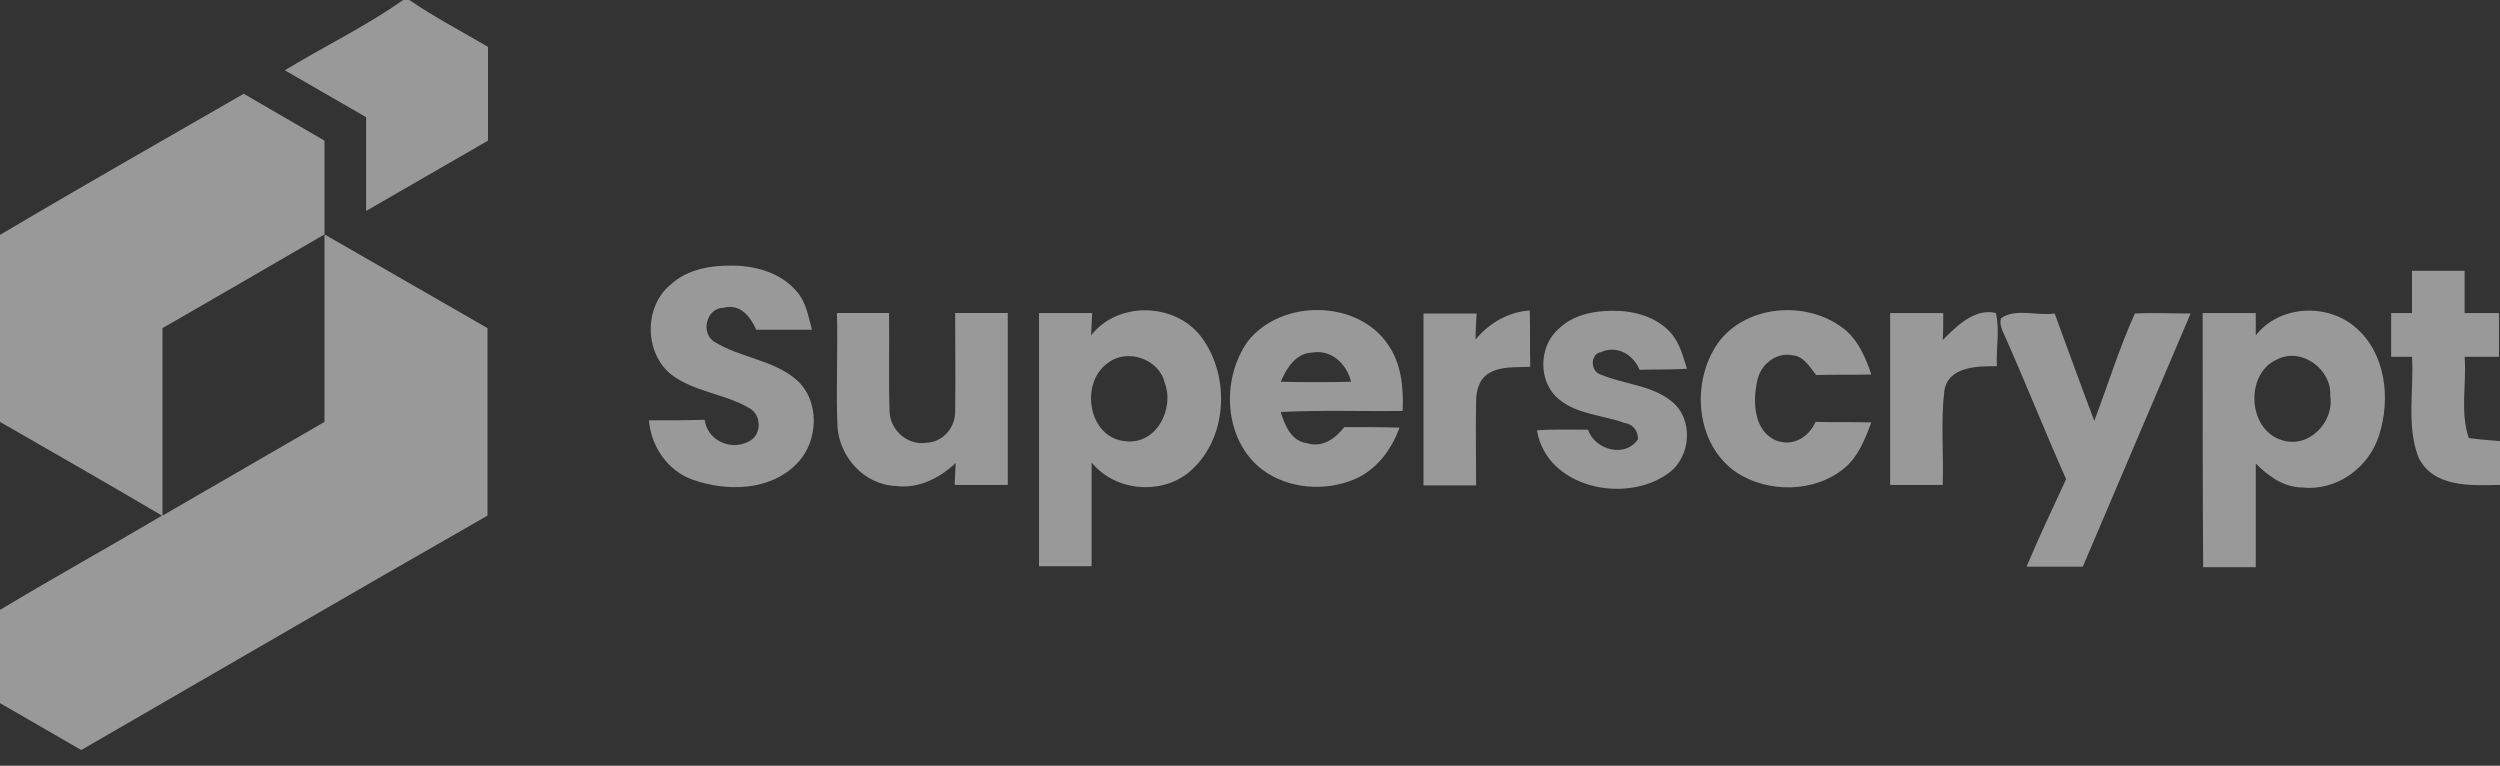
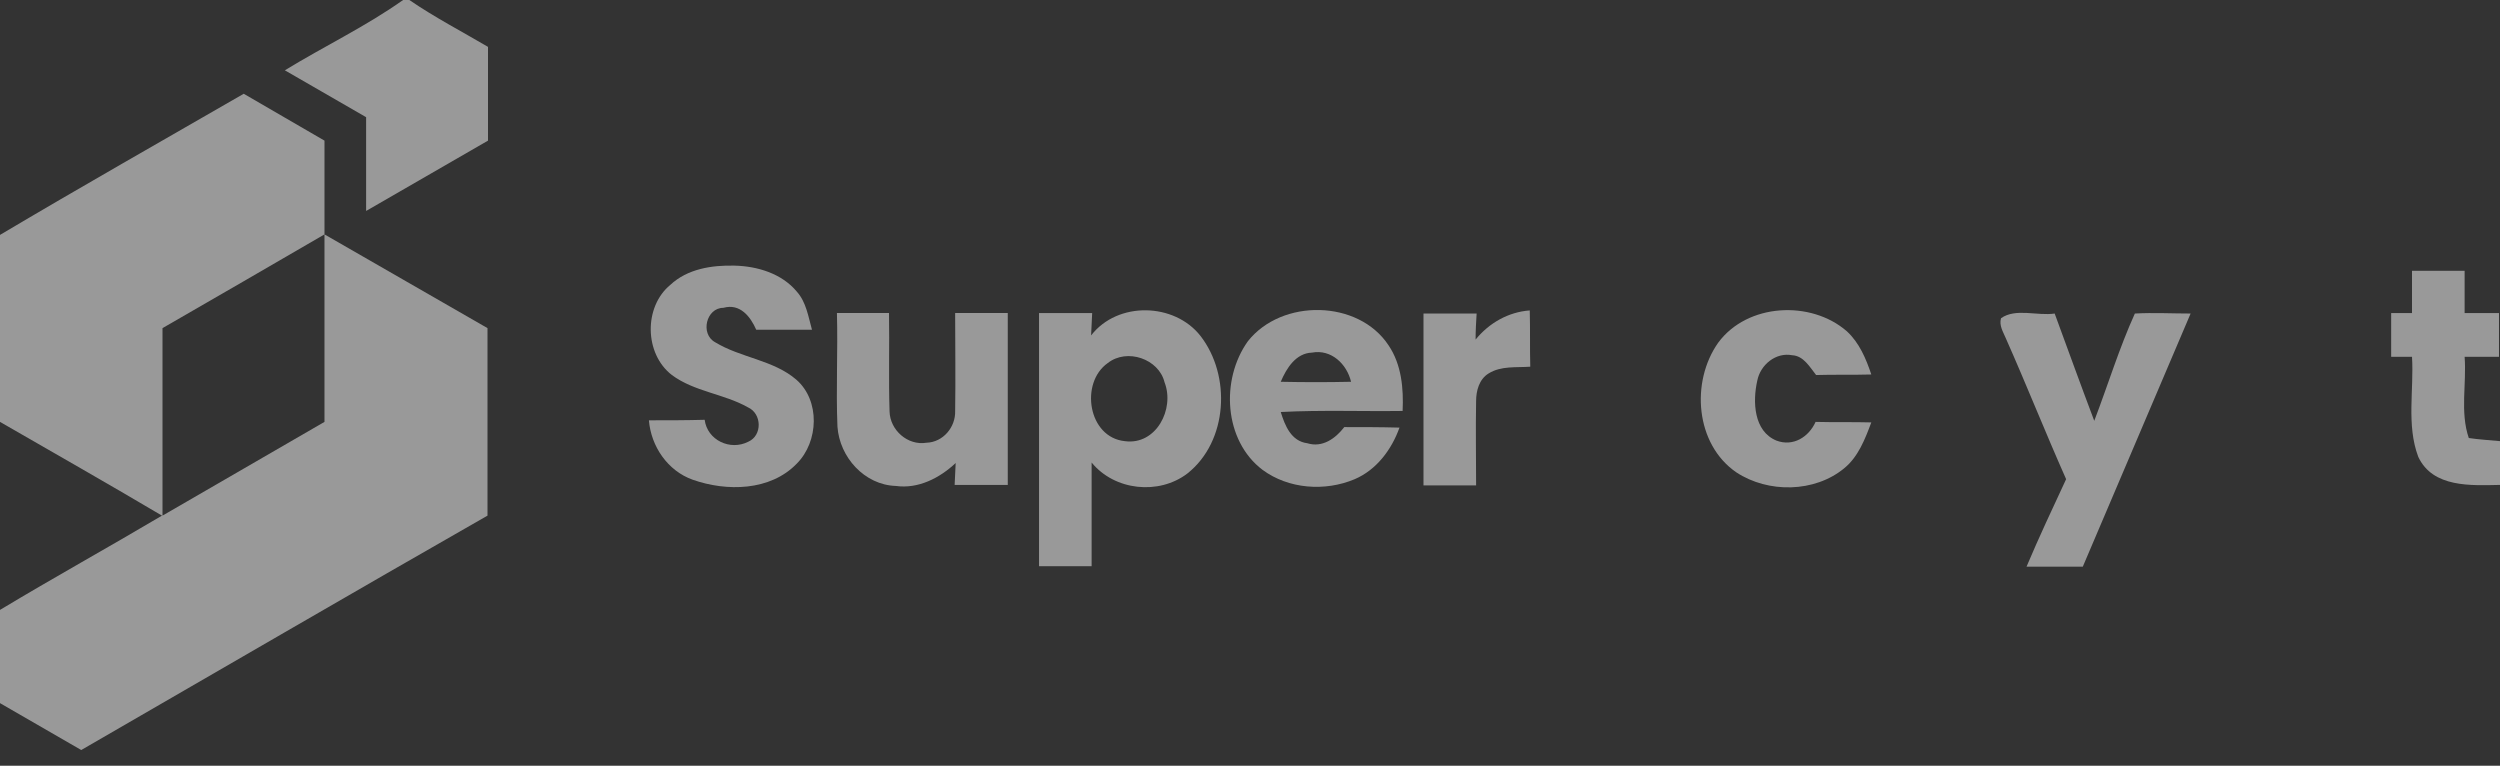
<svg xmlns="http://www.w3.org/2000/svg" width="111" height="34" viewBox="0 0 111 34" fill="none">
  <rect x="0" y="0" width="111" height="34" fill="#333333" stroke="none" />
  <g id="Superscrypt_Logo" opacity="0.5" clip-path="url(#clip0_4523_31752)">
    <g id="Group">
      <path id="Vector" d="M17.898 0H18.175C19.285 0.763 20.488 1.387 21.667 2.081C21.667 3.469 21.667 4.856 21.667 6.244C19.863 7.284 18.06 8.325 16.256 9.366C16.256 7.978 16.256 6.591 16.256 5.203C15.053 4.509 13.851 3.816 12.648 3.122C14.383 2.058 16.233 1.179 17.898 0Z" fill="white" />
    </g>
    <g id="Group_2">
      <g id="Group_3">
        <path id="Vector_2" d="M0 10.43C3.584 8.302 7.215 6.244 10.822 4.163C12.025 4.857 13.204 5.551 14.407 6.244C14.407 7.632 14.407 9.019 14.407 10.407C16.812 11.794 19.24 13.182 21.645 14.569C21.645 17.344 21.645 20.119 21.645 22.894C15.609 26.34 9.62 29.832 3.607 33.301C2.405 32.607 1.202 31.913 0 31.219V27.08C2.382 25.646 4.81 24.305 7.192 22.894C4.81 21.484 2.405 20.119 0 18.732V10.43ZM7.215 14.569C7.215 17.344 7.215 20.119 7.215 22.894C9.597 21.507 12.025 20.119 14.407 18.732C14.407 15.957 14.407 13.182 14.407 10.407C12.025 11.794 9.62 13.182 7.215 14.569Z" fill="white" />
      </g>
      <path id="Vector_3" d="M29.761 12.65C30.524 11.933 31.611 11.771 32.605 11.794C33.623 11.817 34.709 12.141 35.38 12.95C35.796 13.413 35.889 14.06 36.051 14.639C35.218 14.639 34.409 14.639 33.576 14.639C33.322 14.06 32.859 13.459 32.119 13.667C31.356 13.667 31.079 14.823 31.749 15.194C32.883 15.887 34.339 15.98 35.357 16.858C36.421 17.784 36.351 19.61 35.38 20.582C34.201 21.807 32.258 21.83 30.755 21.299C29.645 20.905 28.905 19.819 28.812 18.662C29.645 18.662 30.477 18.662 31.287 18.639C31.402 19.541 32.42 20.027 33.229 19.61C33.854 19.333 33.831 18.362 33.206 18.084C32.142 17.483 30.824 17.39 29.83 16.65C28.604 15.702 28.581 13.621 29.761 12.65Z" fill="white" />
      <path id="Vector_4" d="M107.093 12.025C107.879 12.025 108.642 12.025 109.429 12.025C109.429 12.65 109.429 13.274 109.429 13.899C109.937 13.899 110.446 13.899 110.955 13.899C110.955 14.546 110.955 15.194 110.955 15.841C110.446 15.841 109.937 15.841 109.429 15.841C109.521 17.044 109.22 18.292 109.614 19.448C110.076 19.518 110.539 19.541 111.001 19.587V21.53C109.729 21.553 108.018 21.669 107.37 20.281C106.839 18.87 107.185 17.298 107.093 15.841C106.792 15.841 106.469 15.841 106.168 15.841C106.168 15.194 106.168 14.546 106.168 13.899C106.469 13.899 106.792 13.899 107.093 13.899C107.093 13.274 107.093 12.65 107.093 12.025Z" fill="white" />
      <path id="Vector_5" d="M65.516 15.078C66.117 14.338 66.972 13.853 67.921 13.783C67.944 14.616 67.921 15.448 67.944 16.281C67.319 16.327 66.649 16.235 66.094 16.581C65.677 16.836 65.539 17.345 65.539 17.807C65.516 19.056 65.539 20.305 65.539 21.553C64.752 21.553 63.966 21.553 63.203 21.553C63.203 19.009 63.203 16.466 63.203 13.922C63.989 13.922 64.776 13.922 65.562 13.922C65.539 14.292 65.516 14.685 65.516 15.078Z" fill="white" />
      <path id="Vector_6" d="M37.16 13.898C37.923 13.898 38.709 13.898 39.472 13.898C39.496 15.355 39.449 16.812 39.496 18.269C39.519 19.102 40.305 19.795 41.138 19.657C41.877 19.633 42.432 18.963 42.409 18.246C42.432 16.789 42.409 15.355 42.409 13.898C43.196 13.898 43.982 13.898 44.745 13.898C44.745 16.442 44.745 18.986 44.745 21.53C43.959 21.53 43.172 21.53 42.386 21.53C42.409 21.206 42.409 20.882 42.432 20.558C41.716 21.229 40.767 21.715 39.773 21.576C38.386 21.53 37.276 20.304 37.183 18.94C37.114 17.275 37.206 15.587 37.16 13.898Z" fill="white" />
      <g id="Group_4">
        <path id="Vector_7" d="M48.445 14.893C49.625 13.367 52.145 13.437 53.302 14.916C54.666 16.674 54.527 19.588 52.723 21.021C51.452 21.993 49.486 21.785 48.468 20.536C48.468 22.062 48.468 23.611 48.468 25.138C47.682 25.138 46.919 25.138 46.133 25.138C46.133 21.392 46.133 17.645 46.133 13.899C46.919 13.899 47.705 13.899 48.492 13.899C48.468 14.246 48.468 14.57 48.445 14.893ZM49.185 16.119C47.937 16.998 48.307 19.426 49.948 19.588C51.336 19.773 52.168 18.154 51.706 16.975C51.452 15.934 50.041 15.448 49.185 16.119Z" fill="white" />
      </g>
      <g id="Group_5">
        <path id="Vector_8" d="M55.408 15.148C56.911 13.251 60.31 13.298 61.652 15.333C62.23 16.188 62.322 17.252 62.276 18.246C60.472 18.27 58.669 18.2 56.865 18.293C57.05 18.894 57.327 19.588 58.044 19.68C58.715 19.888 59.293 19.472 59.686 18.963C60.495 18.963 61.305 18.963 62.137 18.986C61.79 19.958 61.12 20.86 60.148 21.276C58.83 21.831 57.212 21.715 56.055 20.86C54.344 19.564 54.182 16.859 55.408 15.148ZM56.865 16.951C57.905 16.974 58.946 16.974 59.987 16.951C59.802 16.165 59.108 15.495 58.252 15.656C57.535 15.68 57.119 16.35 56.865 16.951Z" fill="white" />
      </g>
-       <path id="Vector_9" d="M69.19 14.616C69.884 13.922 70.948 13.76 71.896 13.806C72.867 13.852 73.908 14.245 74.417 15.101C74.648 15.494 74.763 15.934 74.902 16.373C74.208 16.419 73.492 16.396 72.798 16.419C72.52 15.749 71.803 15.309 71.087 15.633C70.601 15.702 70.601 16.489 71.063 16.627C72.104 17.067 73.33 17.09 74.232 17.83C75.203 18.616 75.087 20.281 74.093 20.998C72.197 22.409 68.658 21.669 68.242 19.102C69.005 19.055 69.745 19.079 70.508 19.079C70.809 19.98 72.173 20.351 72.728 19.495C72.728 19.125 72.497 18.824 72.127 18.778C71.179 18.431 70.069 18.408 69.26 17.761C68.265 16.997 68.312 15.379 69.19 14.616Z" fill="white" />
      <path id="Vector_10" d="M76.287 15.217C77.582 13.459 80.404 13.32 81.999 14.708C82.554 15.217 82.855 15.934 83.086 16.627C82.254 16.651 81.444 16.627 80.635 16.651C80.358 16.304 80.08 15.795 79.571 15.772C78.854 15.633 78.161 16.188 78.022 16.905C77.814 17.83 77.86 19.148 78.877 19.564C79.618 19.842 80.311 19.402 80.612 18.732C81.444 18.755 82.254 18.732 83.086 18.755C82.809 19.495 82.508 20.281 81.884 20.79C80.566 21.877 78.507 21.9 77.097 20.975C75.27 19.726 75.062 16.951 76.287 15.217Z" fill="white" />
-       <path id="Vector_11" d="M86.257 15.101C86.882 14.454 87.714 13.668 88.616 13.899C88.801 14.662 88.616 15.471 88.662 16.258C87.807 16.258 86.489 16.258 86.327 17.367C86.165 18.755 86.304 20.142 86.257 21.53C85.471 21.53 84.685 21.53 83.922 21.53C83.922 18.986 83.922 16.442 83.922 13.899C84.708 13.899 85.494 13.899 86.281 13.899C86.281 14.292 86.281 14.708 86.257 15.101Z" fill="white" />
      <path id="Vector_12" d="M92.985 18.685C93.586 17.113 94.095 15.448 94.788 13.921C95.621 13.875 96.43 13.921 97.263 13.921C95.667 17.668 94.072 21.414 92.476 25.16C91.644 25.16 90.811 25.16 89.978 25.16C90.534 23.842 91.135 22.57 91.736 21.275C90.811 19.194 89.978 17.09 89.053 15.008C88.938 14.731 88.753 14.453 88.845 14.13C89.493 13.667 90.464 14.037 91.227 13.921C91.805 15.494 92.383 17.09 92.985 18.685Z" fill="white" />
      <g id="Group_6">
-         <path id="Vector_13" d="M97.797 13.899C98.583 13.899 99.369 13.899 100.156 13.899C100.156 14.222 100.156 14.546 100.156 14.893C101.196 13.552 103.324 13.436 104.596 14.546C105.937 15.702 106.145 17.714 105.636 19.31C105.197 20.744 103.763 21.807 102.237 21.645C101.404 21.645 100.711 21.137 100.156 20.582C100.156 22.108 100.156 23.657 100.156 25.183C99.369 25.183 98.583 25.183 97.82 25.183C97.797 21.391 97.797 17.645 97.797 13.899ZM101.104 15.957C99.67 16.581 99.786 19.078 101.312 19.541C102.491 19.934 103.648 18.755 103.463 17.575C103.532 16.396 102.191 15.402 101.104 15.957Z" fill="white" />
-       </g>
+         </g>
    </g>
  </g>
  <defs>
    <clipPath id="clip0_4523_31752">
      <rect width="111" height="33.3" fill="white" />
    </clipPath>
  </defs>
</svg>